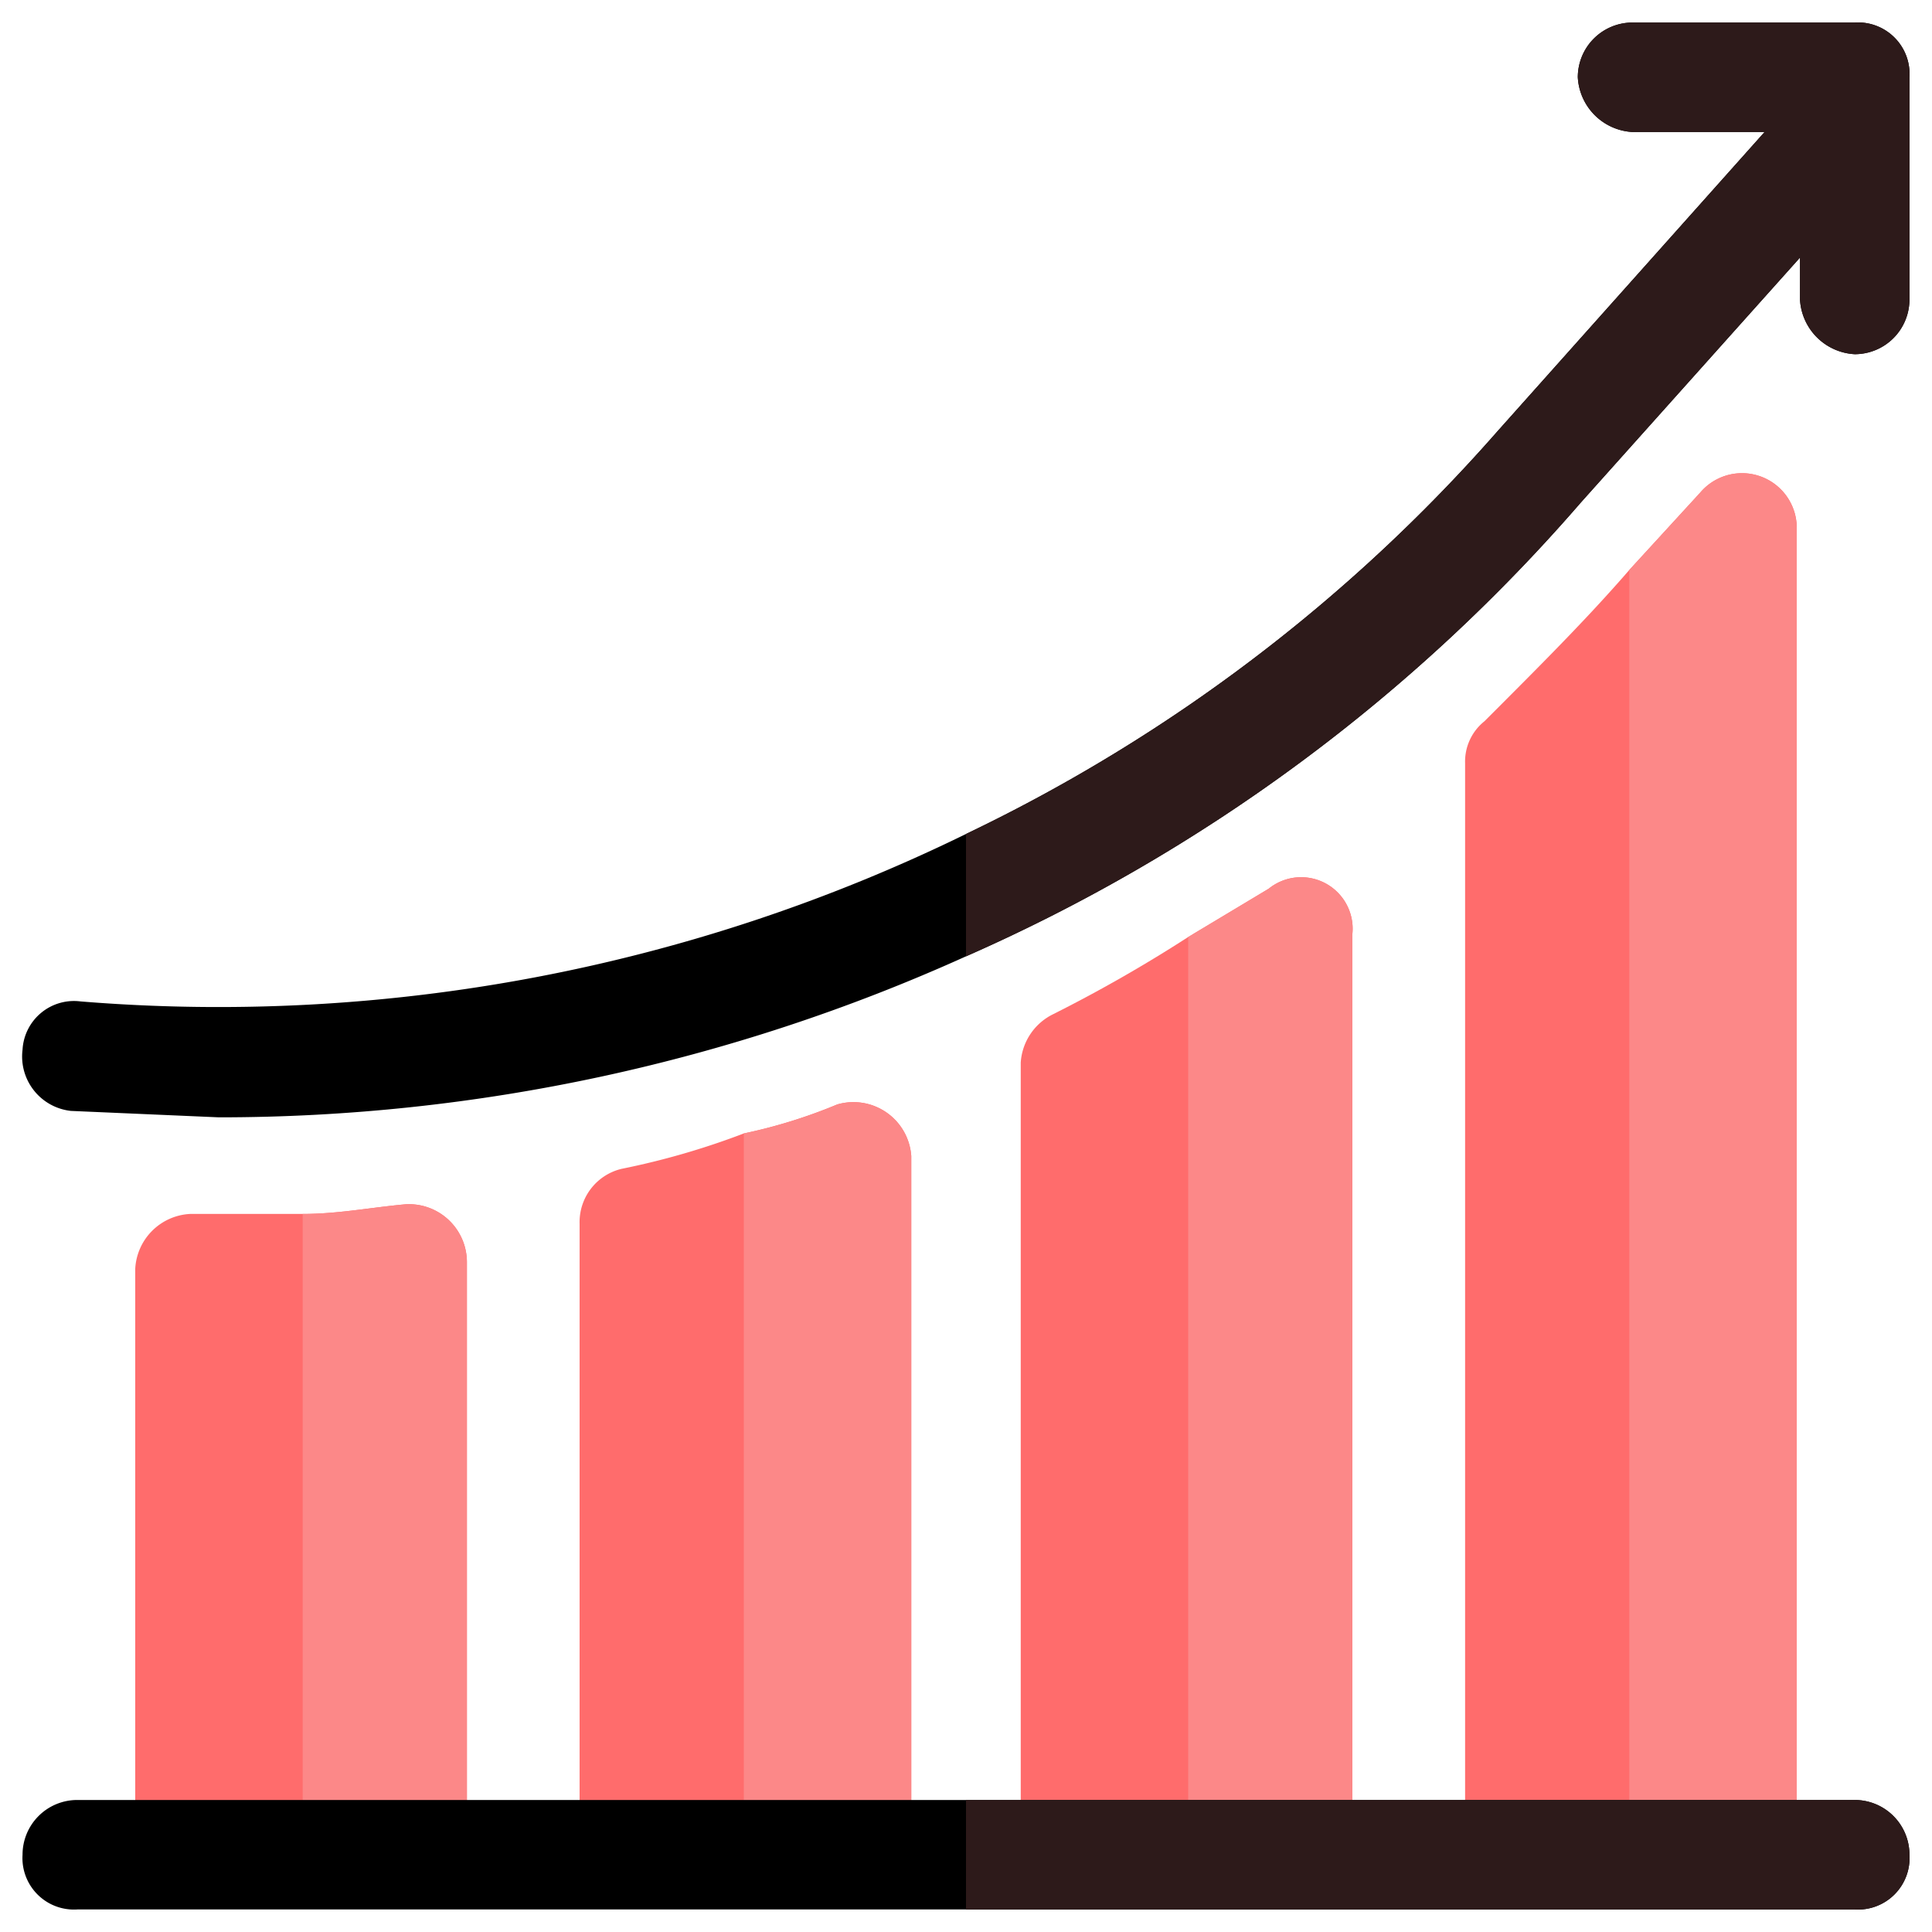
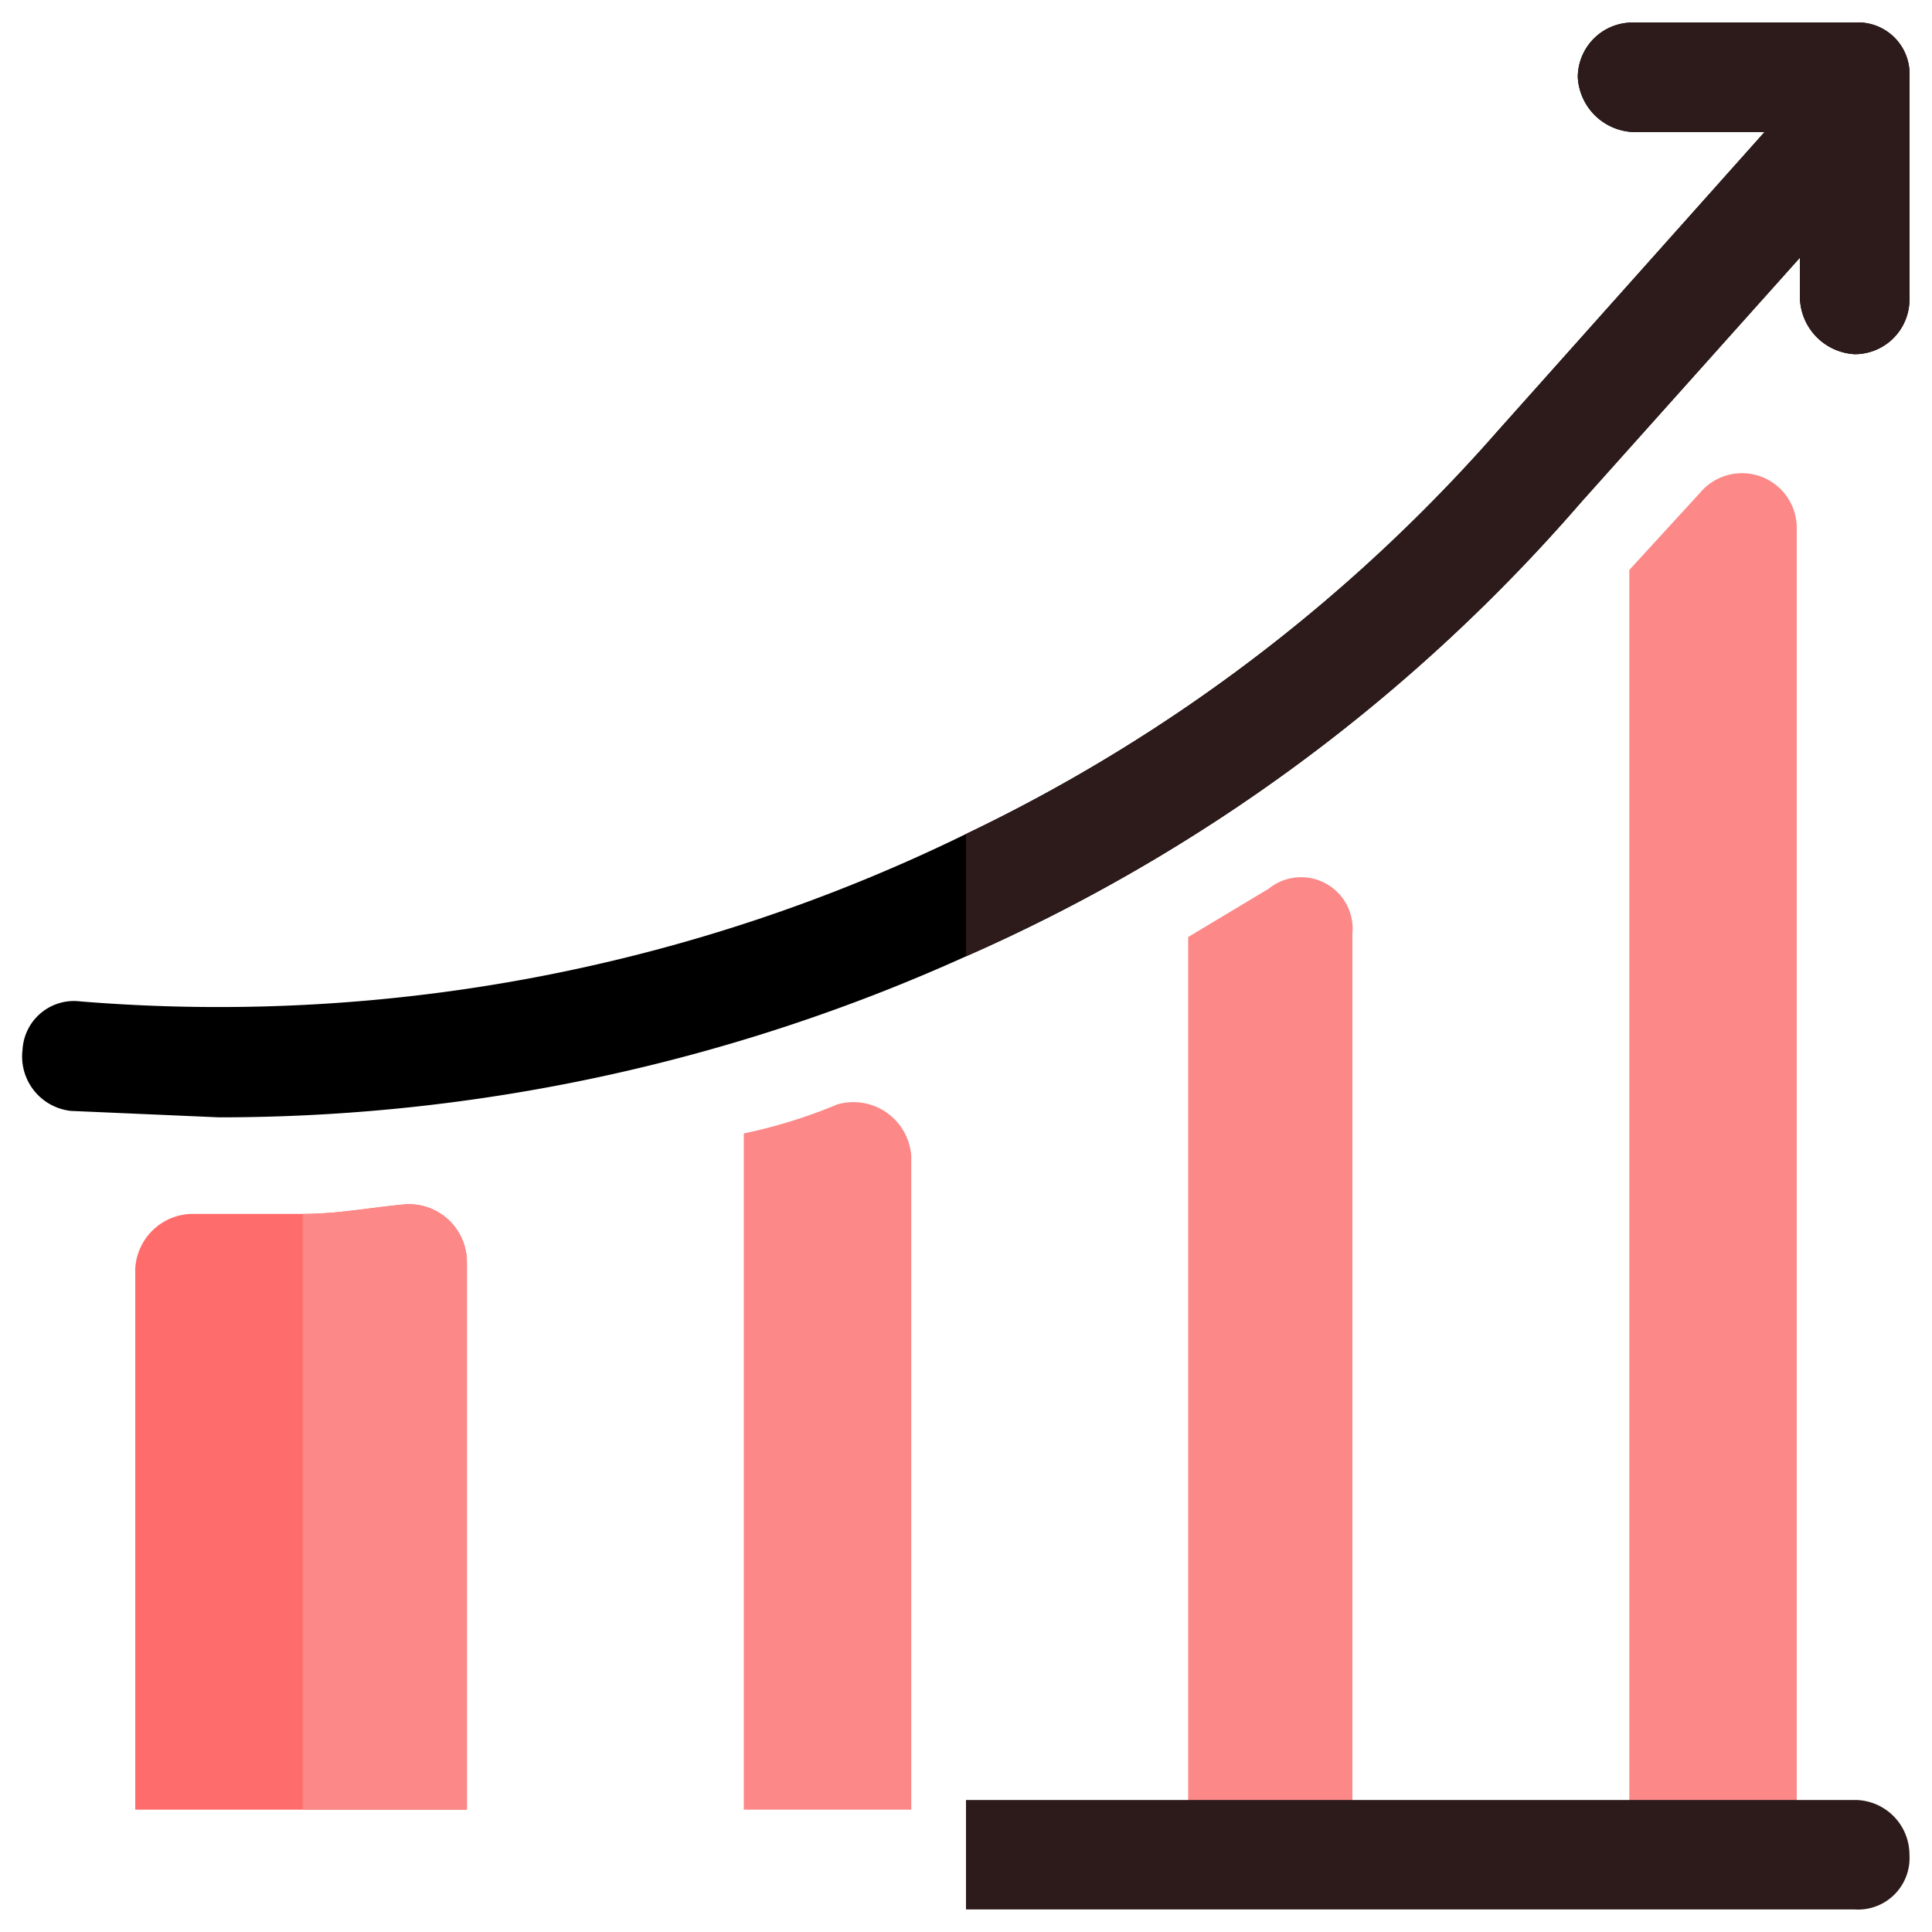
<svg xmlns="http://www.w3.org/2000/svg" viewBox="0 0 60 60">
  <path d="M12.6,37.4c-1.1.1-2.1.3-3.2.3H5.9a1.8,1.8,0,0,0-1.7,1.7V56.2H14.5v-17A1.8,1.8,0,0,0,12.6,37.4Z" style="fill:#ff6c6c" />
-   <path d="M52.8,15.3l-2.2,2.4c-1.3,1.5-2.7,2.9-4.5,4.7a1.6,1.6,0,0,0-.6,1.3V56.2H55.8V16.4A1.7,1.7,0,0,0,52.8,15.3Z" style="fill:#ff6c6c" />
-   <path d="M39.4,27.6l-2.5,1.5a44.9,44.9,0,0,1-4.2,2.4,1.8,1.8,0,0,0-1,1.5V56.2H42V29A1.6,1.6,0,0,0,39.4,27.6Z" style="fill:#ff6c6c" />
  <path d="M59.3,2.4V9.3A1.7,1.7,0,0,1,57.6,11a1.8,1.8,0,0,1-1.7-1.7V8l-6.8,7.6A54,54,0,0,1,30,29.7a56.3,56.3,0,0,1-23.2,5l-4.6-.2A1.7,1.7,0,0,1,.7,32.6a1.6,1.6,0,0,1,1.8-1.5A52.8,52.8,0,0,0,30,25.9,51.5,51.5,0,0,0,46.5,13.4l8.3-9.3H50.7A1.8,1.8,0,0,1,49,2.4,1.7,1.7,0,0,1,50.7.7h6.9A1.6,1.6,0,0,1,59.3,2.4Z" />
-   <path d="M26,34.3a16.1,16.1,0,0,1-2.9.9,23.8,23.8,0,0,1-3.8,1.1A1.7,1.7,0,0,0,18,38V56.2H28.3V35.9A1.8,1.8,0,0,0,26,34.3Z" style="fill:#ff6c6c" />
  <path d="M14.5,39.2v17H9.4V37.7c1.1,0,2.1-.2,3.2-.3A1.8,1.8,0,0,1,14.5,39.2Z" style="fill:#fc8888" />
  <path d="M28.3,35.9V56.2H23.1v-21a16.1,16.1,0,0,0,2.9-.9A1.8,1.8,0,0,1,28.3,35.9Z" style="fill:#fc8888" />
  <path d="M42,29V56.2H36.9V29.1l2.5-1.5A1.6,1.6,0,0,1,42,29Z" style="fill:#fc8888" />
  <path d="M55.8,16.4V56.2H50.6V17.7l2.2-2.4A1.7,1.7,0,0,1,55.8,16.4Z" style="fill:#fc8888" />
  <path d="M59.3,2.4V9.3A1.7,1.7,0,0,1,57.6,11a1.8,1.8,0,0,1-1.7-1.7V8l-6.8,7.6A54,54,0,0,1,30,29.7V25.9A51.5,51.5,0,0,0,46.5,13.4l8.3-9.3H50.7A1.8,1.8,0,0,1,49,2.4,1.7,1.7,0,0,1,50.7.7h6.9A1.6,1.6,0,0,1,59.3,2.4Z" style="fill:#2d1a1a" />
-   <path d="M59.3,57.6a1.6,1.6,0,0,1-1.7,1.7H2.4A1.6,1.6,0,0,1,.7,57.6a1.7,1.7,0,0,1,1.7-1.7H57.6A1.7,1.7,0,0,1,59.3,57.6Z" />
  <path d="M59.3,57.6a1.6,1.6,0,0,1-1.7,1.7H30V55.9H57.6A1.7,1.7,0,0,1,59.3,57.6Z" style="fill:#2d1a1a" />
</svg>